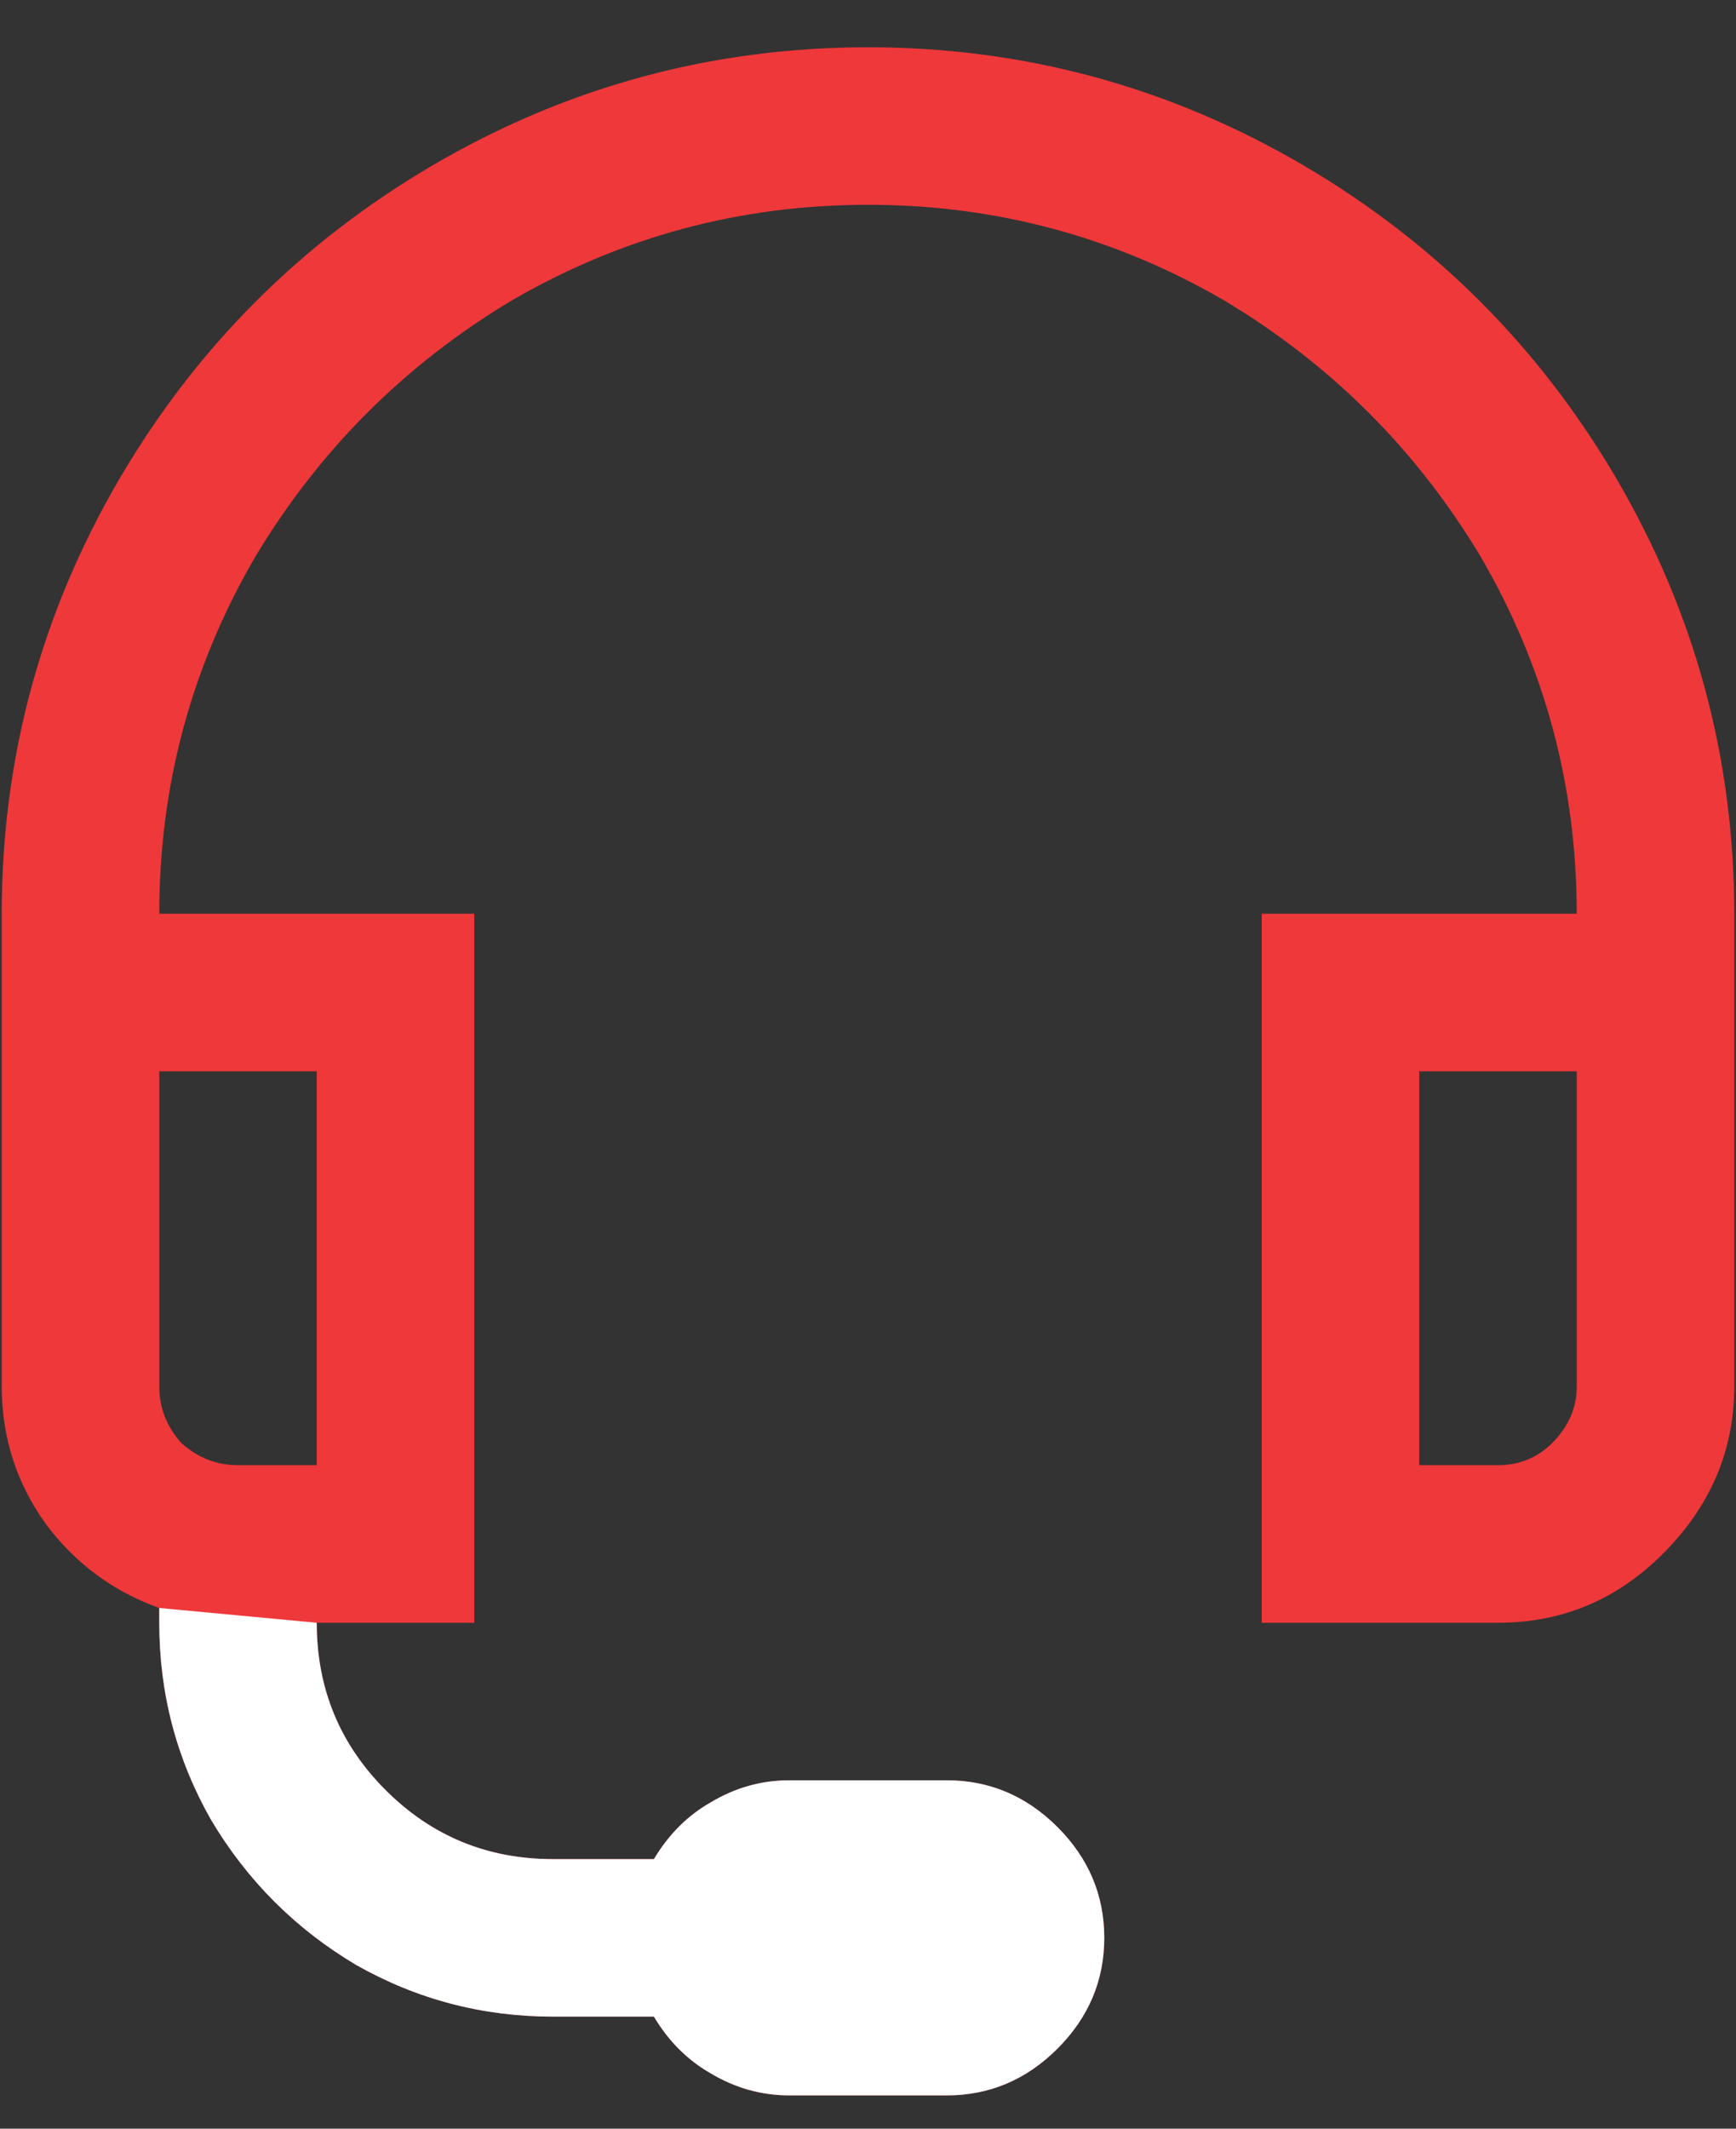
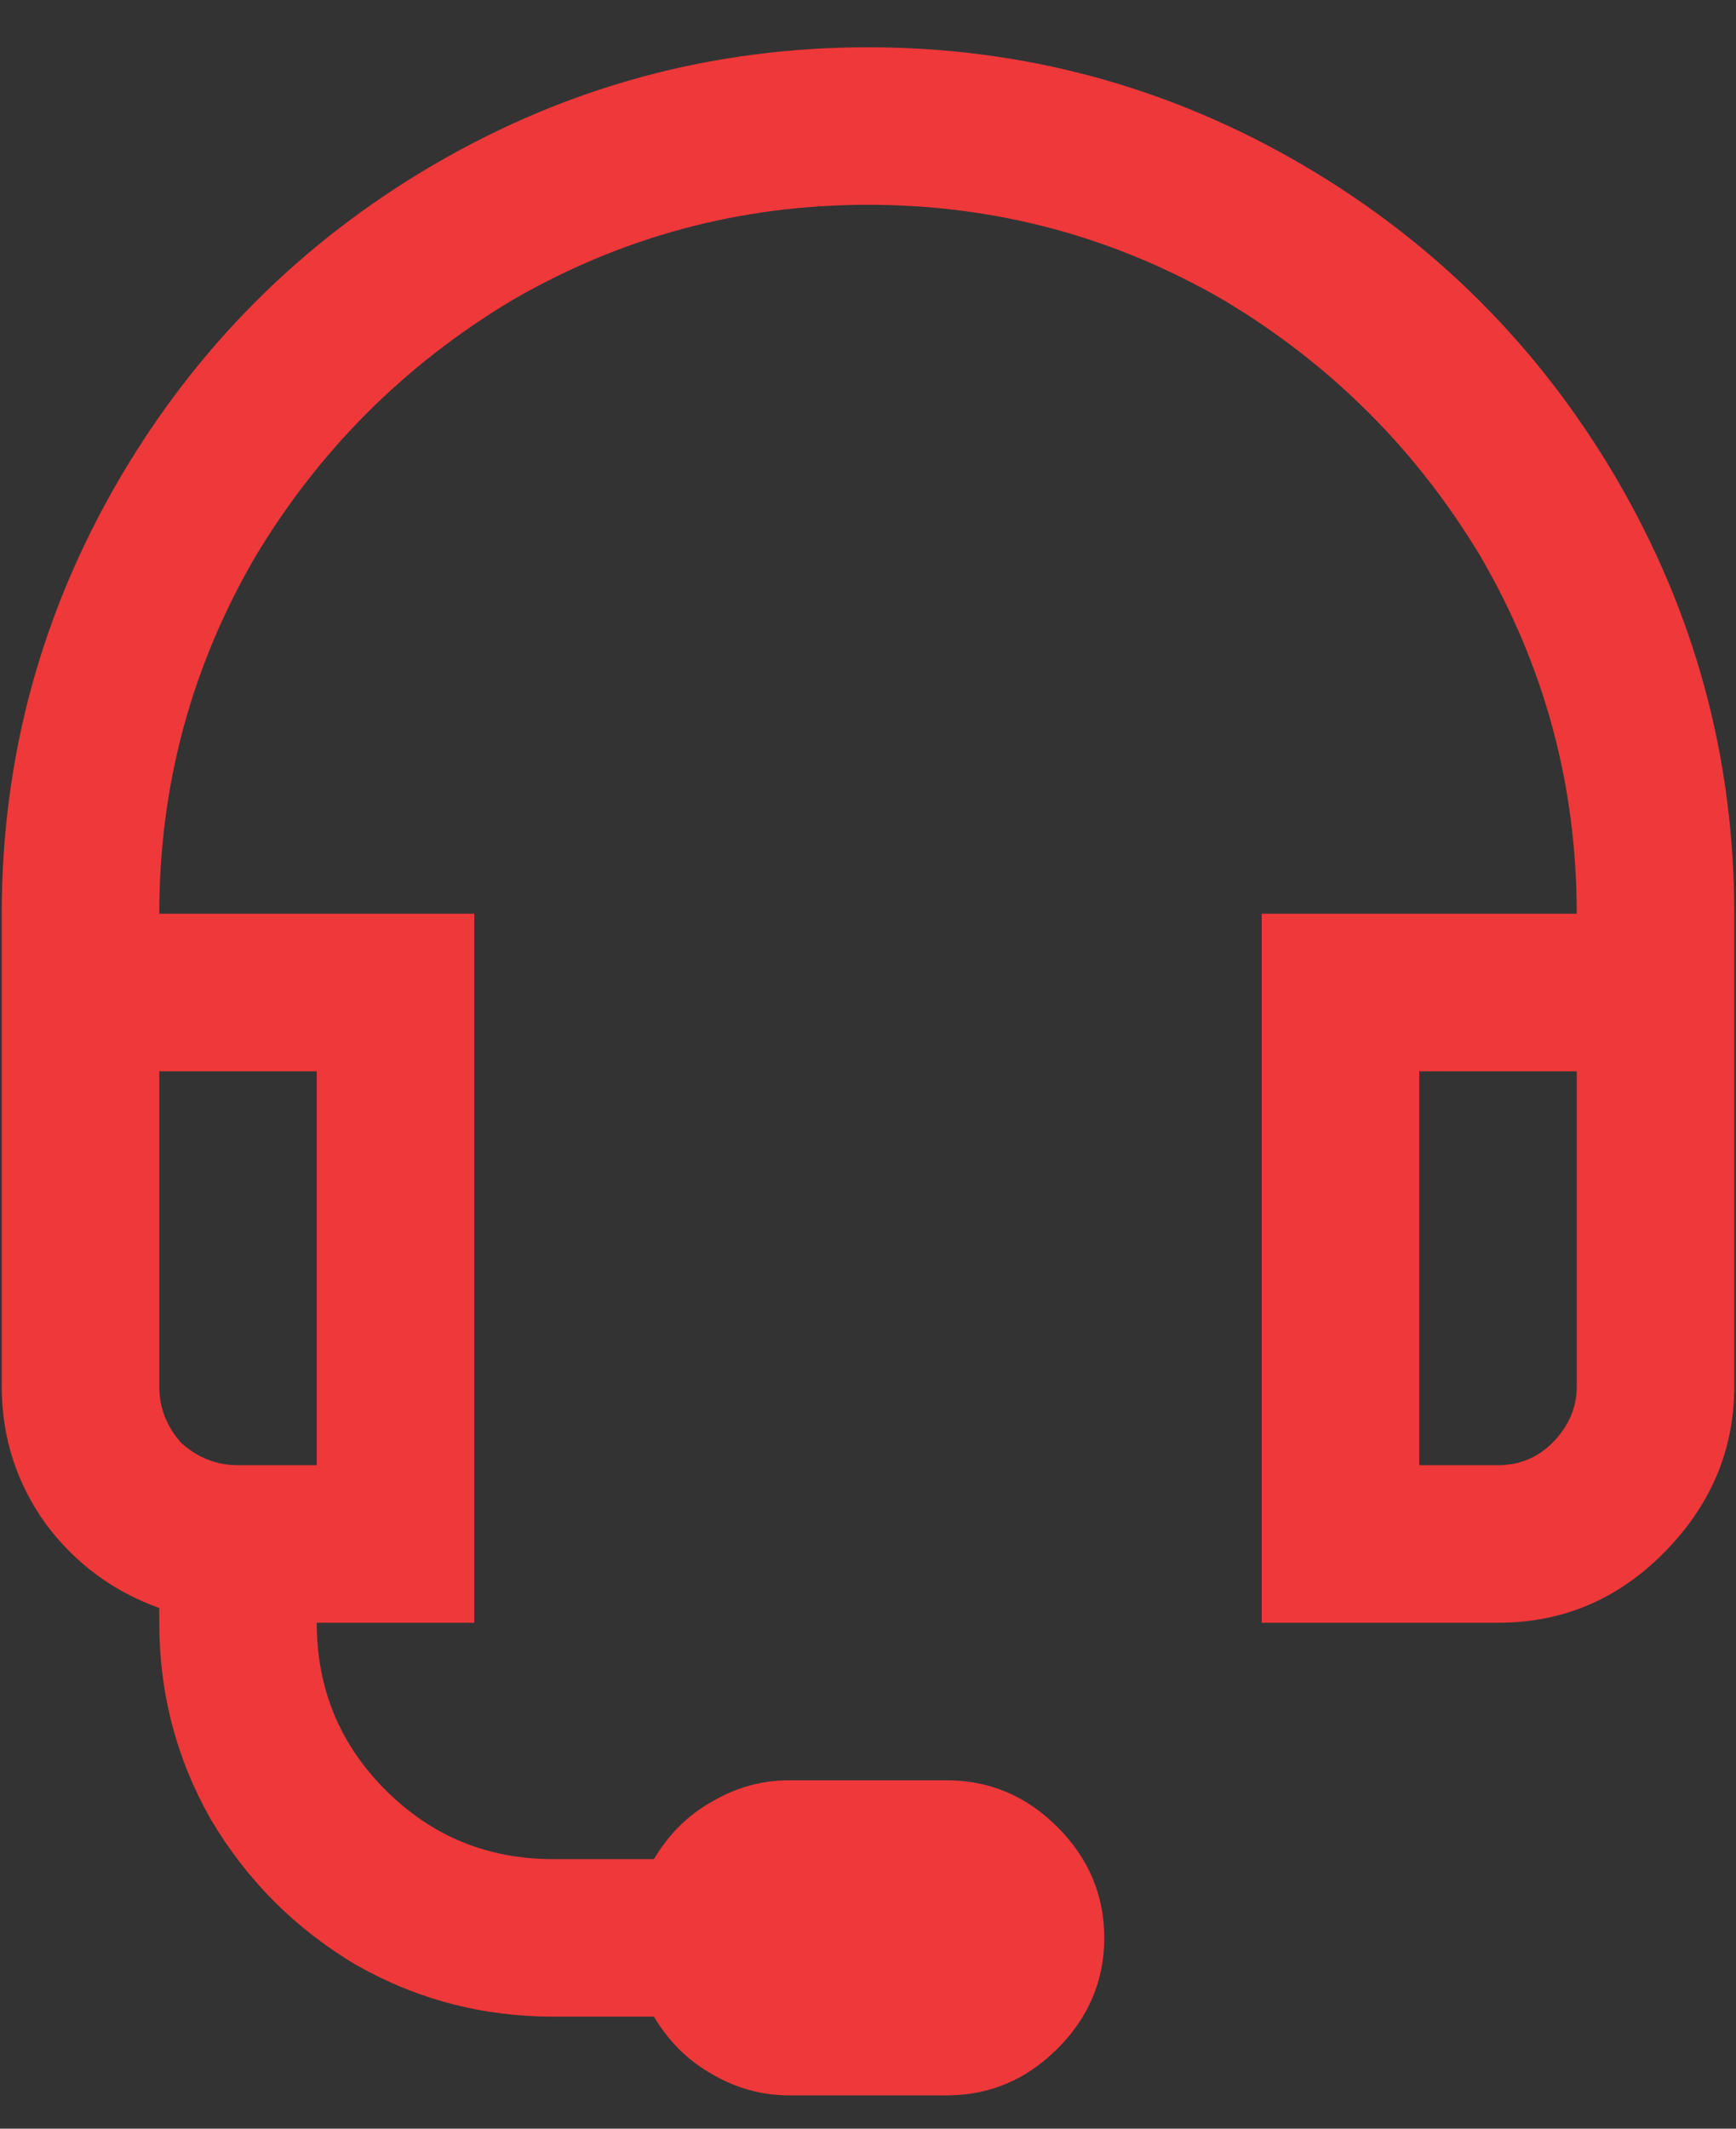
<svg xmlns="http://www.w3.org/2000/svg" width="31" height="38" viewBox="0 0 31 38" fill="none">
  <rect x="0" y="0" width="31" height="38" fill="#333333" stroke="none" />
  <path d="M15.5 0.844C12.717 0.844 10.124 1.547 7.722 2.953C5.378 4.33 3.518 6.19 2.141 8.534C0.734 10.937 0.031 13.529 0.031 16.312V24.75C0.031 25.658 0.295 26.479 0.822 27.211C1.35 27.914 2.023 28.412 2.844 28.705V28.969C2.844 30.229 3.151 31.4 3.767 32.484C4.411 33.568 5.275 34.433 6.359 35.077C7.443 35.692 8.615 36 9.875 36H11.677C11.94 36.44 12.277 36.776 12.688 37.011C13.127 37.274 13.596 37.406 14.094 37.406H16.906C17.668 37.406 18.327 37.128 18.884 36.571C19.44 36.015 19.719 35.355 19.719 34.594C19.719 33.832 19.44 33.173 18.884 32.616C18.327 32.06 17.668 31.781 16.906 31.781H14.094C13.596 31.781 13.127 31.913 12.688 32.177C12.277 32.411 11.94 32.748 11.677 33.188H9.875C8.703 33.188 7.707 32.777 6.887 31.957C6.066 31.137 5.656 30.141 5.656 28.969H8.469V16.312H2.844C2.844 14.027 3.415 11.903 4.558 9.94C5.7 8.036 7.224 6.513 9.128 5.37C11.091 4.228 13.215 3.656 15.5 3.656C17.785 3.656 19.909 4.228 21.872 5.37C23.776 6.513 25.3 8.036 26.442 9.94C27.585 11.903 28.156 14.027 28.156 16.312H22.531V28.969H26.75C27.893 28.969 28.874 28.559 29.694 27.738C30.544 26.889 30.969 25.893 30.969 24.75V16.312C30.969 13.529 30.266 10.937 28.859 8.534C27.482 6.19 25.622 4.33 23.278 2.953C20.876 1.547 18.283 0.844 15.5 0.844ZM2.844 19.125H5.656V26.156H4.25C3.869 26.156 3.532 26.024 3.239 25.761C2.976 25.468 2.844 25.131 2.844 24.75V19.125ZM25.344 19.125H28.156V24.75C28.156 25.131 28.01 25.468 27.717 25.761C27.453 26.024 27.131 26.156 26.75 26.156H25.344V19.125Z" fill="#EF383A" />
-   <path d="M2.844 28.969V28.705L5.656 28.969C5.656 30.141 6.066 31.137 6.887 31.957C7.707 32.777 8.703 33.188 9.875 33.188H11.677C11.94 32.748 12.277 32.411 12.688 32.177C13.127 31.913 13.596 31.781 14.094 31.781H16.906C17.668 31.781 18.327 32.06 18.884 32.616C19.44 33.173 19.719 33.832 19.719 34.594C19.719 35.355 19.44 36.015 18.884 36.571C18.327 37.128 17.668 37.406 16.906 37.406H14.094C13.596 37.406 13.127 37.274 12.688 37.011C12.277 36.776 11.94 36.44 11.677 36H9.875C8.615 36 7.443 35.692 6.359 35.077C5.275 34.433 4.411 33.568 3.767 32.484C3.151 31.4 2.844 30.229 2.844 28.969Z" fill="white" />
</svg>